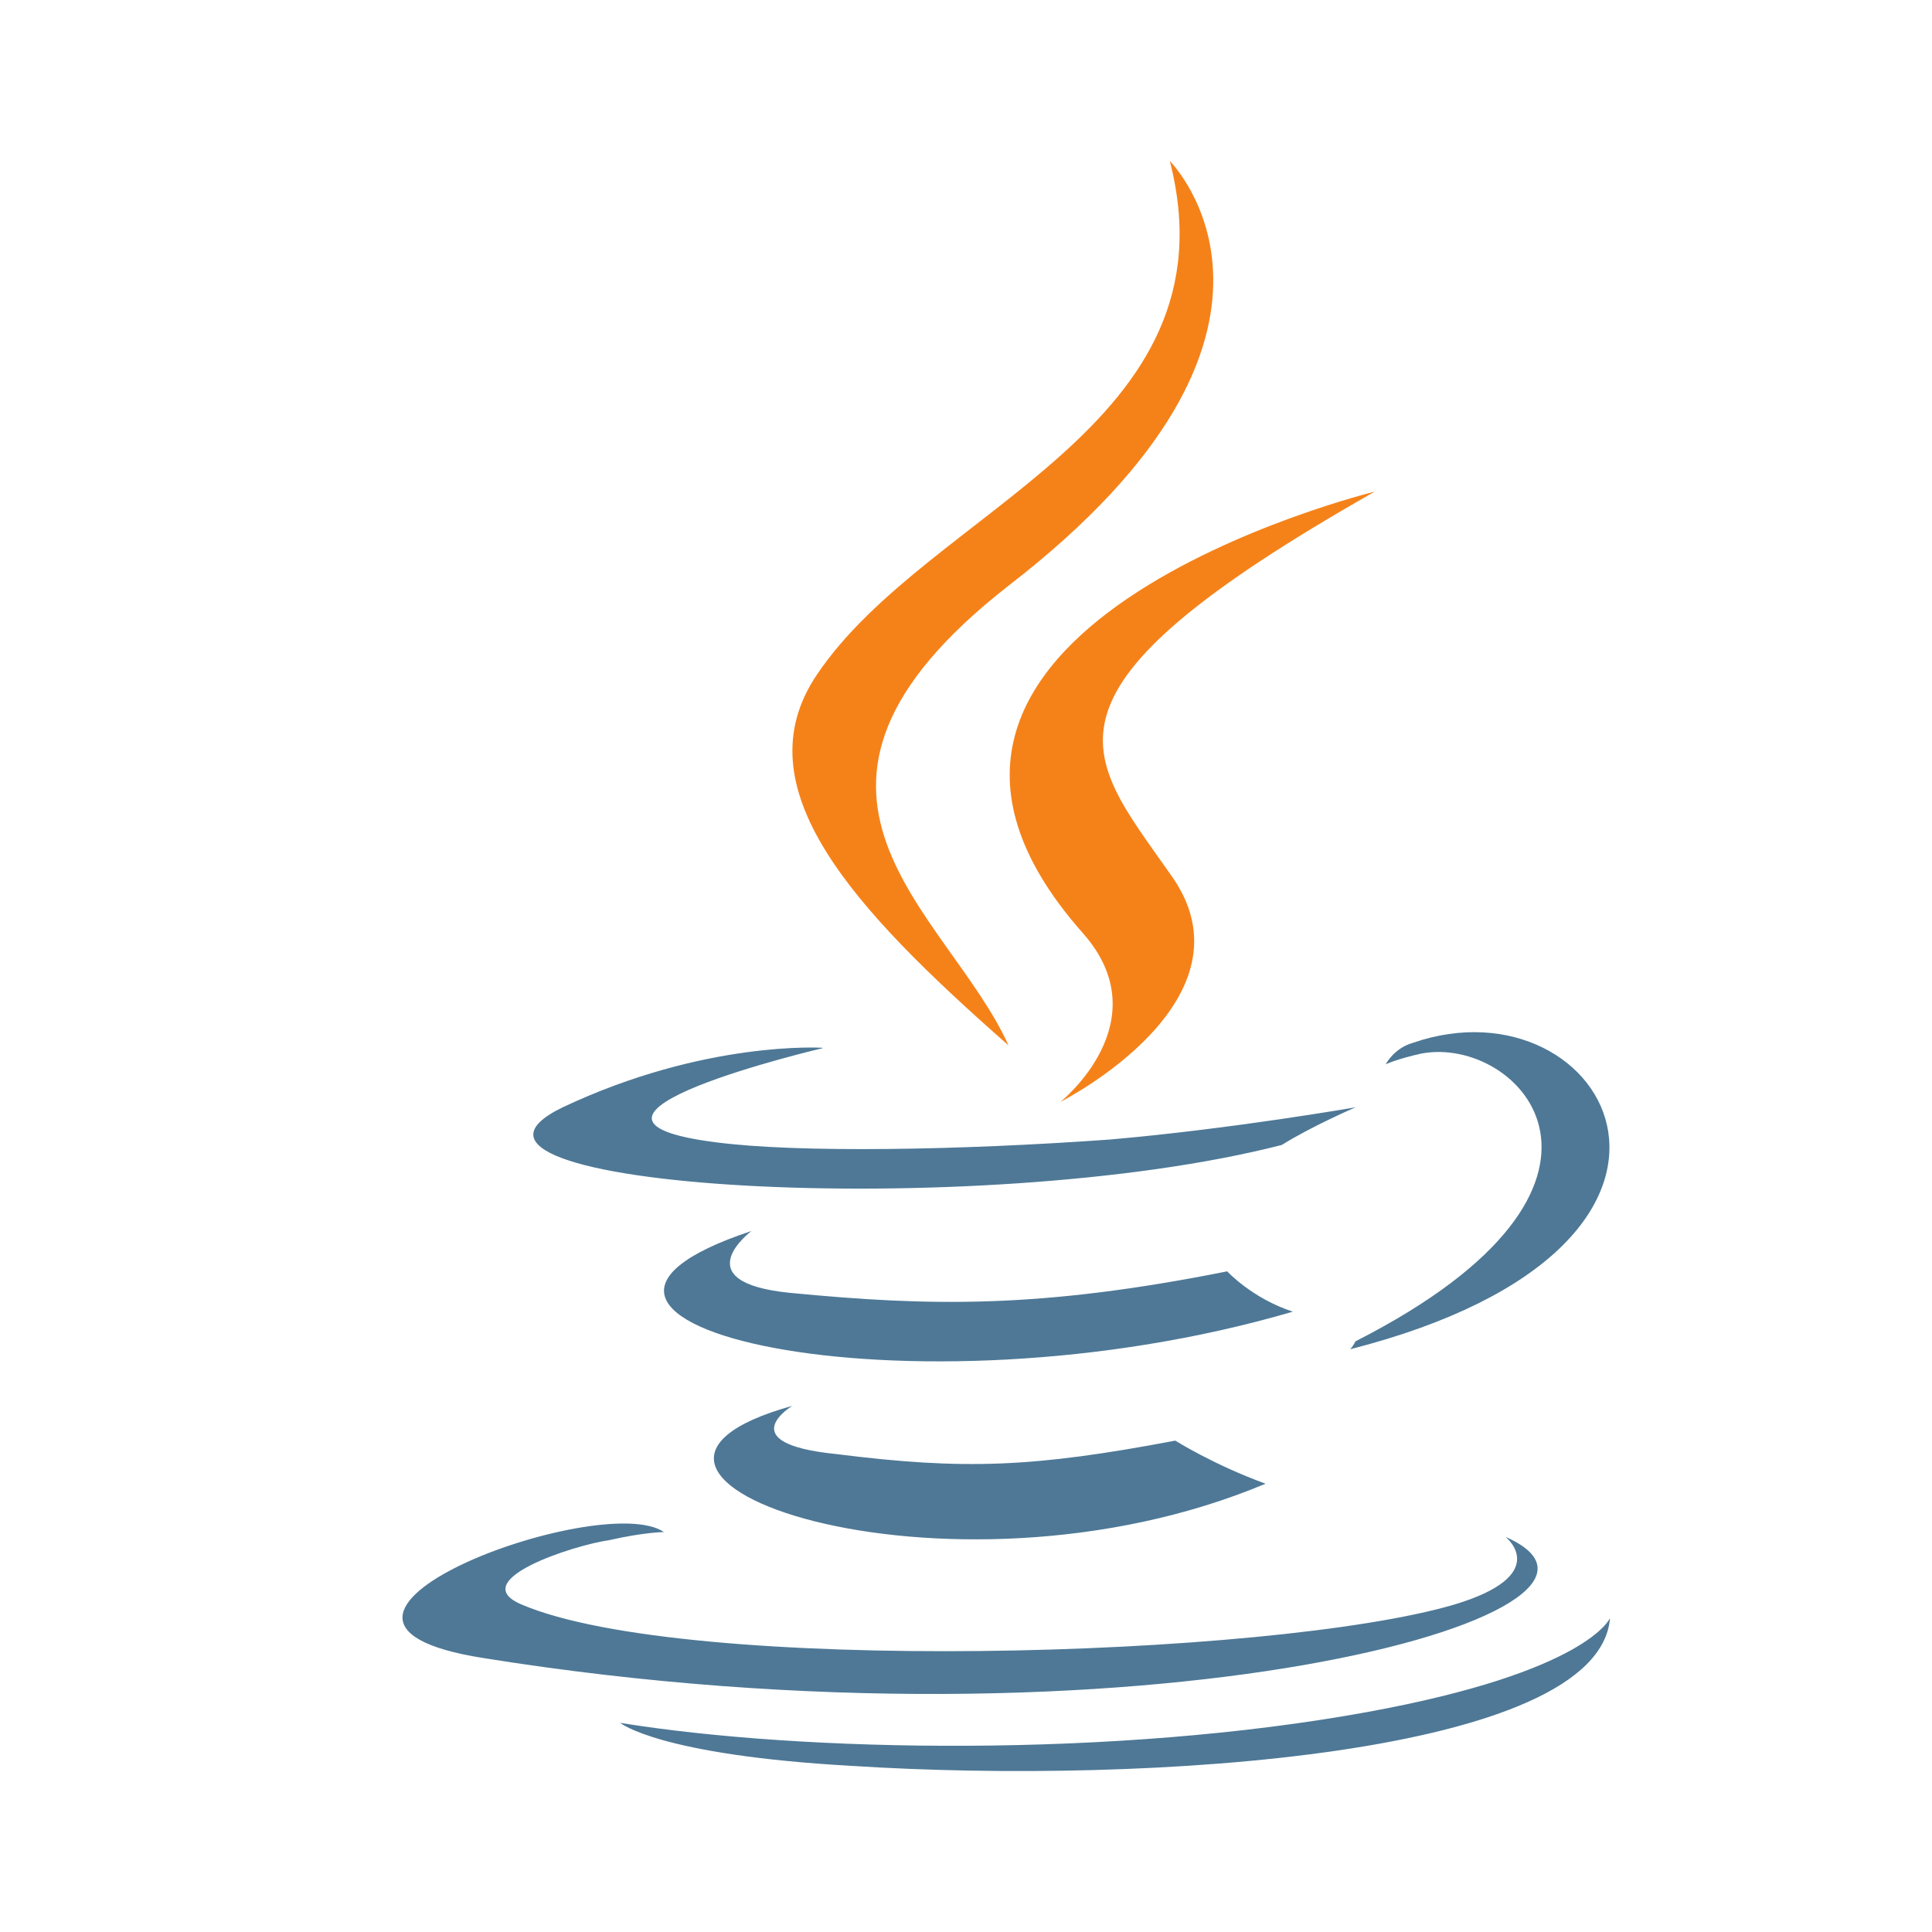
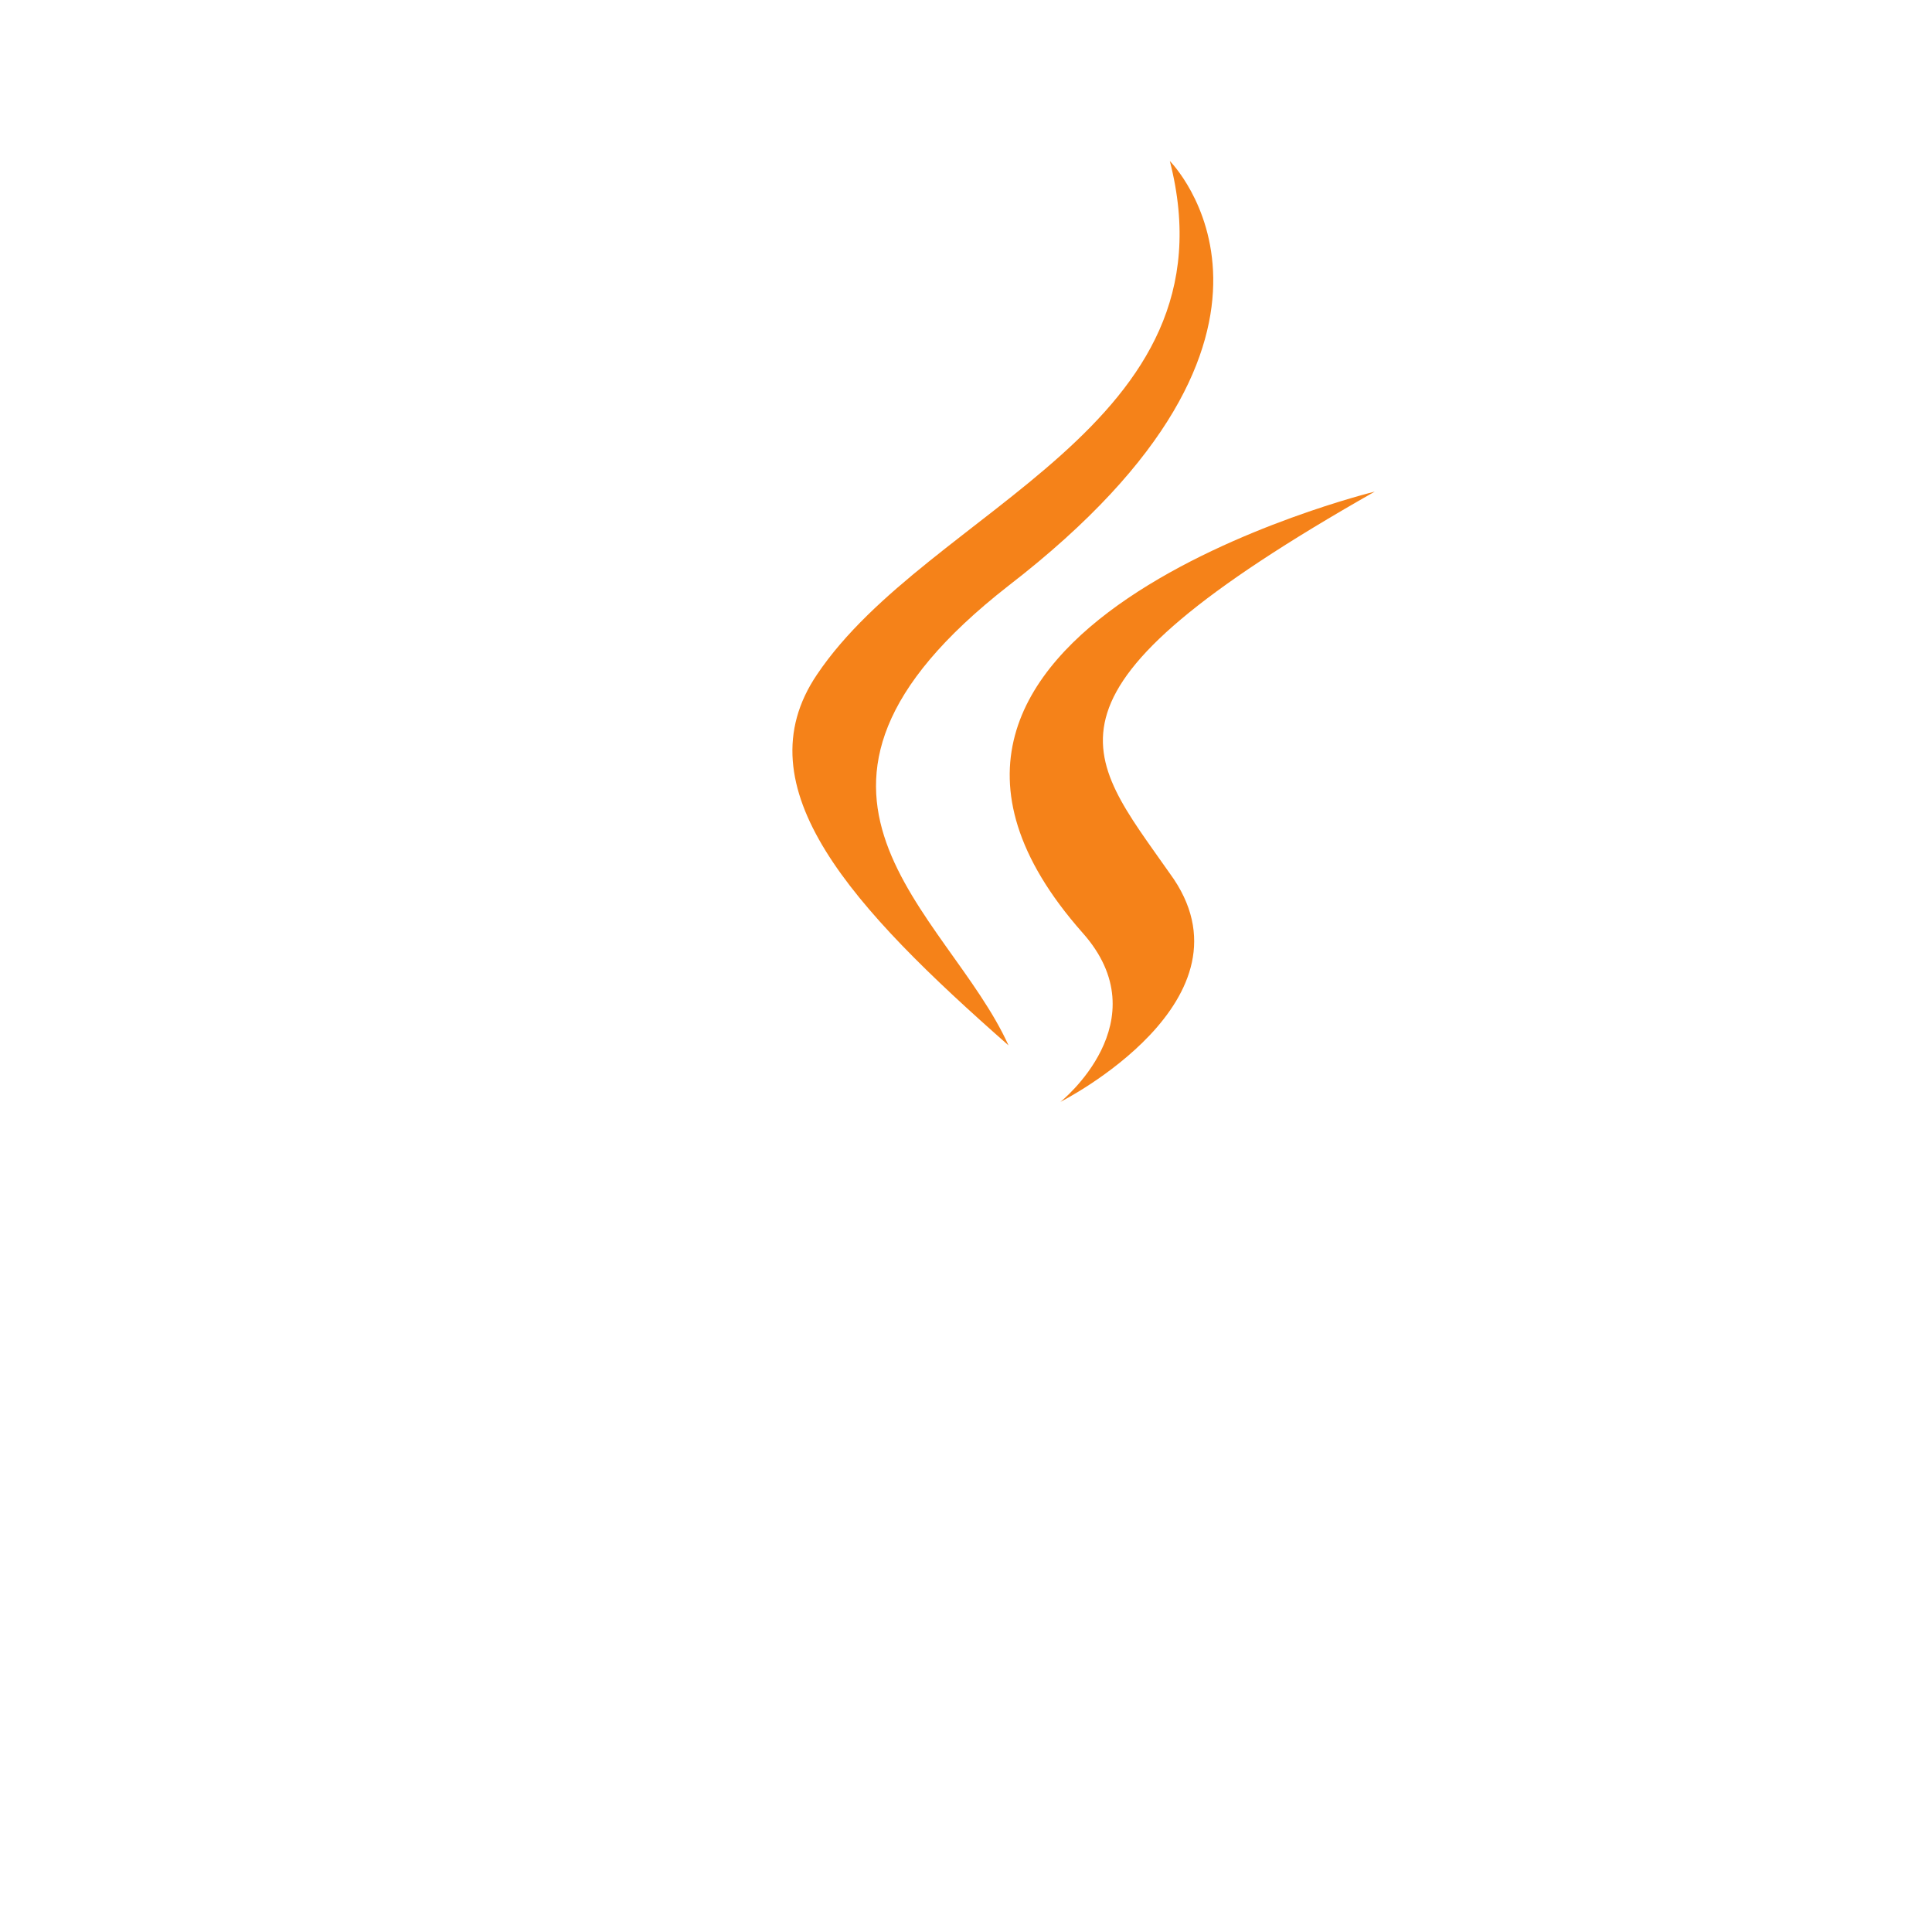
<svg xmlns="http://www.w3.org/2000/svg" width="24" height="24" viewBox="0 0 24 24" fill="none">
-   <path d="M9.845 17.462C9.845 17.462 9.063 17.93 10.389 18.063C11.98 18.263 12.834 18.23 14.6 17.896C14.6 17.896 15.075 18.196 15.721 18.431C11.747 20.101 6.72 18.331 9.845 17.463L9.845 17.462ZM9.335 15.292C9.335 15.292 8.486 15.927 9.811 16.06C11.543 16.227 12.906 16.26 15.245 15.793C15.245 15.793 15.55 16.127 16.06 16.294C11.271 17.696 5.905 16.427 9.335 15.292ZM18.71 19.099C18.71 19.099 19.287 19.566 18.064 19.933C15.789 20.601 8.52 20.802 6.482 19.933C5.769 19.633 7.128 19.194 7.569 19.132C8.011 19.032 8.248 19.032 8.248 19.032C7.467 18.497 3.052 20.134 6.006 20.597C14.124 21.899 20.814 20.029 18.709 19.095L18.71 19.099ZM10.218 13.021C10.218 13.021 6.516 13.889 8.893 14.19C9.912 14.323 11.916 14.29 13.784 14.156C15.312 14.023 16.84 13.755 16.84 13.755C16.84 13.755 16.297 13.989 15.923 14.223C12.153 15.191 4.919 14.758 6.991 13.755C8.757 12.921 10.218 13.016 10.218 13.016V13.021ZM16.841 16.661C20.645 14.724 18.879 12.854 17.656 13.088C17.351 13.155 17.214 13.221 17.214 13.221C17.214 13.221 17.315 13.021 17.553 12.954C19.965 12.12 21.867 15.459 16.772 16.761C16.772 16.761 16.806 16.728 16.84 16.661L16.841 16.661ZM10.592 21.937C14.26 22.171 19.865 21.803 20 20.1C20 20.1 19.729 20.768 16.977 21.269C13.853 21.837 9.981 21.77 7.704 21.402C7.704 21.402 8.18 21.803 10.592 21.937Z" fill="#4E7896" />
  <path d="M14.532 2C14.532 2 16.638 4.104 12.528 7.276C9.234 9.847 11.776 11.317 12.528 12.986C10.592 11.283 9.199 9.781 10.15 8.378C11.543 6.308 15.381 5.306 14.532 2ZM13.445 11.584C14.43 12.686 13.173 13.688 13.173 13.688C13.173 13.688 15.686 12.419 14.531 10.849C13.479 9.347 12.664 8.612 17.078 6.107C17.078 6.107 10.116 7.81 13.444 11.583L13.445 11.584Z" fill="#F58219" />
</svg>